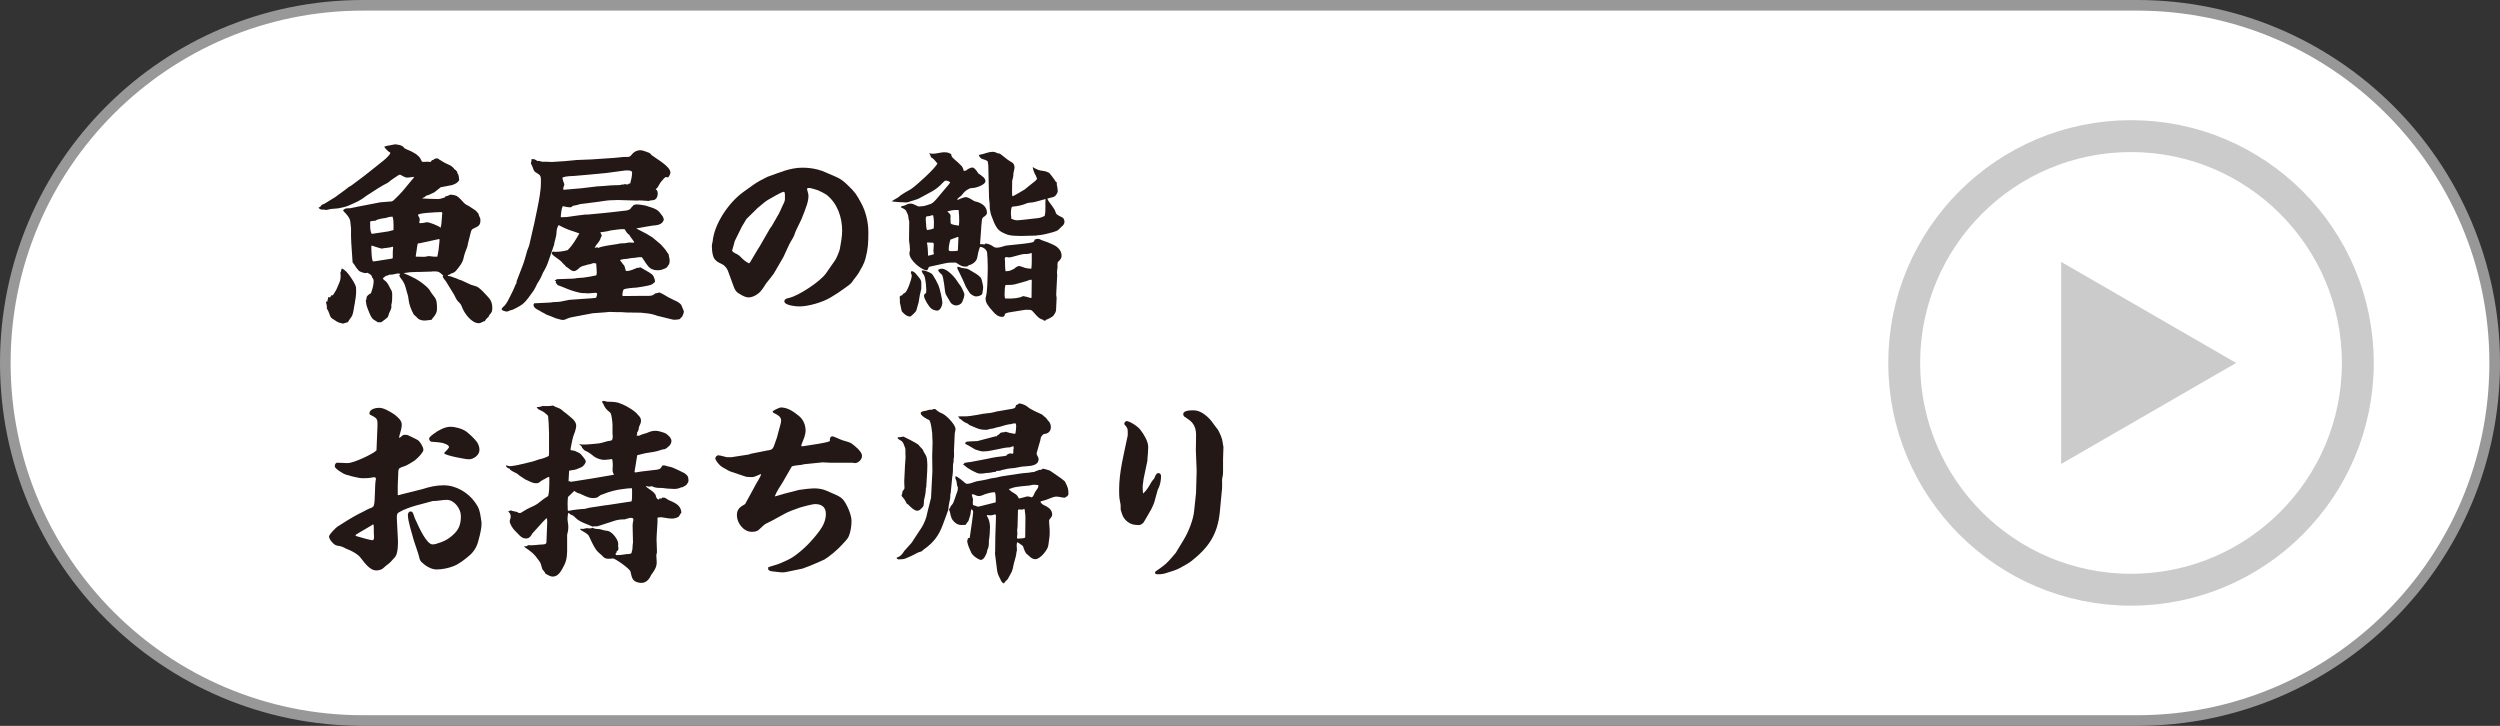
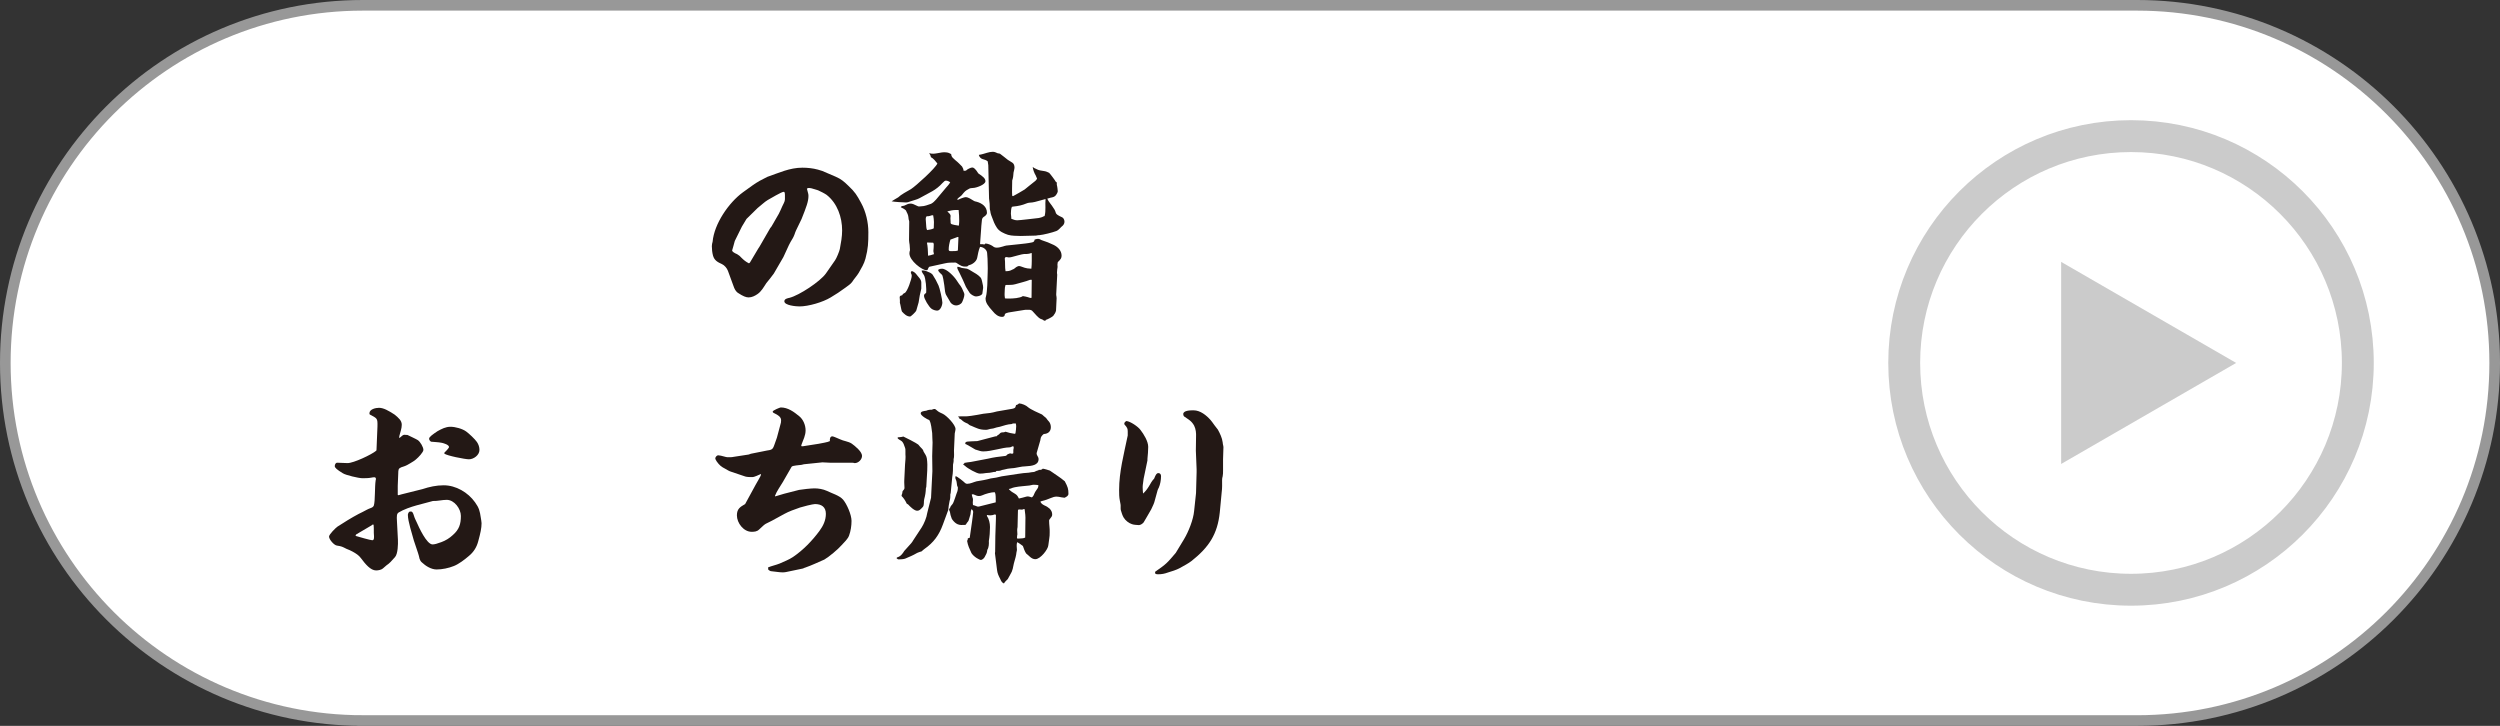
<svg xmlns="http://www.w3.org/2000/svg" id="b" width="235.232" height="68.297" viewBox="0 0 235.232 68.297">
  <rect x="0" y="0" width="235.232" height="68.297" fill="#333333" stroke="none" />
  <defs>
    <style>.d{fill:#cbcbcb;}.e{fill:#fff;stroke:#989898;}.e,.f{stroke-miterlimit:10;}.f{fill:none;stroke:#cbcbcb;stroke-width:3px;}.g{fill:#231815;}</style>
  </defs>
  <g id="c">
    <path class="e" d="m34.149,67.797C15.565,67.797.5,52.732.5,34.149S15.565.5,34.149.5h166.935c18.584,0,33.649,15.065,33.649,33.649s-15.065,33.649-33.649,33.649H34.149Z" />
    <circle class="f" cx="200.513" cy="34.149" r="21.341" />
    <polygon class="d" points="210.405 34.149 193.939 24.642 193.939 43.655 210.405 34.149" />
-     <path class="g" d="m30.258,19.288c.055-.036.144-.072.252-.108.36-.216.703-.432,1.026-.63l.936-.684.342-.27.253-.144,1.224-.918.864-.684.721-.576c.18-.126.846-.684.846-.882,0-.054-.09-.09-.126-.108-.071-.036-.432-.396-.432-.468,0-.054.468-.144.81-.198.071-.018.18-.036.197-.036.162,0,.324.054.469.072.071.036.126.054.197.09.091.036.181.162.253.234.09.018.144.054.233.108.036.018.09.036.144.054.234.09.468.234.684.36.127.108.253.216.36.342l.198.378c.126.018.271.018.397,0h.18c.09,0,.144.018.18.018.055,0,.091-.018.162-.144.019-.036.072-.036.126-.036.108-.126.234-.144.397-.162.288.198.774.486,1.099.612.233.09.432.288.558.468l.072.018c.036.072.072.126.144.162v.126c.181.198.144.432.181.684-.198.288-.36.324-.666.45l-1.062.198-.612.486c-.036.018-.09.036-.126.054-.126.072-.504.252-.63.252-.108.126-.234.18-.36.234v.036c.144.018,1.278.054,1.477.054.216,0,.45-.108.647-.162l.036-.09.234-.054c.09-.054.198-.108.306-.108.108,0,.433.072.522.126.162.072.559.504.685.648.072.09.162.144.27.198.271.126.505.324.774.486.126.072.216.234.324.342.019.144.09.27.144.397.035.072.035.162.035.234,0,.468-.216.558-.647.756-.234.09-.234.306-.307.54-.036.216-.252.936-.252,1.044,0,.072-.036.126-.054.198-.126.306-.252.648-.324.99-.072.432-.433.864-.702,1.188-.126.144-.271.234-.469.27-.09.09-.161.126-.287.144l-.036.036.054.054c.252,0,.486.162.738.216.162.09.324.144.504.198.271.126.522.234.774.36.18.09.397.126.594.198.36.108.973.828,1.243,1.134.197.234.288.558.288.864,0,.36-.036.45-.288.72-.019.036-.036.108-.055.144-.144.126-.27.234-.359.414l-.127.036c-.233.126-.342.162-.449.162-.648,0-1.315-.882-1.531-1.422-.126-.324-.162-.397-.414-.63-.144-.144-.27-.432-.359-.612l-.793-1.296c-.036-.054-.072-.09-.107-.126-.072-.108-.162-.198-.181-.342l.055-.054c-.415-.378-.45-.396-.919-.396-.054,0-.107,0-.162.018l-1.206.036h-.234c-.414,0-.828.036-1.224.108.846.36,1.368.594,2.088,1.206.181.162.397.378.486.594.45.648.576.54.576,1.566,0,.36-.18.63-.414.882-.036.036-.054.09-.09.144-.054,0-.108.018-.162.018-.072.018-.433.054-.504.054-.181,0-.469-.054-.612-.18-.054-.072-.36-.36-.397-.378-.252-.45-.45-.954-.504-1.476-.019-.18-.036-.324-.162-.685-.18-.666-.18-.774-.612-1.332-.054-.072-.09-.144-.09-.234l.09-.054c-.036-.072-.09-.09-.18-.09-.072,0-.162.018-.252.036-.162.054-.397.09-.576.072-.108.072-.234.09-.36.127l-.271.216c.055.126.126.18.234.252.234.18.342.486.486.738.144.216.162.342.162.594,0,.324,0,.648-.09.954.071.288-.091.486-.198.738-.055.144-.072.306-.162.414-.019.018-.486.397-.595.45h-.306c-.126-.09-.252-.162-.378-.234-.271-.144-.522-.9-.631-1.188-.09-.216-.09-.432-.126-.666l.055-.054c0-.306.09-.396.432-.594.126-.342.252-.756.252-1.134,0-.144-.054-.252-.144-.36-.036-.252-.234-.306-.45-.432-.054.018-.126.036-.181.036-.126,0-.521-.127-.611-.216-.379-.414-.307-.45-.595-.792l-.126-1.872c-.018-.45-.036-.864-.018-1.315-.036-.198-.055-.685-.108-.829-.09-.27-.36-.558-.558-.756-.036-.036-.072-.09-.091-.127.091-.09.181-.162.307-.18s.27-.018.396-.018c.433-.108.883-.18,1.423-.288l1.387-.27c.054,0,.864-.072.935-.072.144,0,.234-.036.343-.144.288-.27.594-.576.81-.828l.883-1.062c.018-.036.054-.072.09-.108.072-.054.108-.108.09-.18-.216.018-.432.072-.648.072-.126,0-.306-.09-.63-.27h-.054c-.036,0-.072.018-.108.036-.342.234-.702.45-1.008.72-.126.054-.36.198-.505.271-.594.342-.756.486-1.512.954-.559.45-.973.612-1.585.882-.216.126-.864.27-1.134.306-.271.018-.486.036-.631.054-.198.036-.27.054-.396.09-.09,0-.181-.018-.343-.036h-.162c-.071-.018-.197-.09-.233-.144v-.054c.126-.036.18-.09.27-.234Zm.54,9.093l.091-.432.162.036.162-.234.09.054c.378-.54.396-.666.647-1.26.108-.252.126-.594.072-.9l.054-.054v-.09l.091-.252c.342.18.558.45.774.756.18.252.504.738.558,1.044.054.9-.108,1.206-.108,1.458-.09.378-.107.774-.233,1.134-.072.18-.216.342-.324.504-.036.054-.054.108-.09.162l-.469.144c-.306-.072-.54-.126-.774-.324-.378-.216-.396-.234-.521-.63-.055-.162-.126-.306-.234-.486.036-.18-.018-.378-.072-.558l.036-.09.09.018Zm5.744-6.608l.486-.126v-.558c0-.234-.019-.468-.09-.703-.234,0-.433.054-.667.127-.252.036-.738.09-.935.252-.072,0-.505.036-.505.09v.324c0,.324.019.612.144.828l1.566-.234Zm.414,2.052c0-.198.019-.378.036-.558l-.036-.054c-.288.108-.738.108-1.062.18-.306-.09-.612-.18-.918-.288-.019.036-.036.054-.036.09,0,.216.018,1.404.18,1.404s1.351-.216,1.675-.252c.054,0,.108-.036.162-.054v-.468Zm2.917.342c.162,0,.324-.054.468-.072.271.036.54.072.81.054.108-.45.18-1.116.216-1.603l-.054-.054-1.818.396-.181.018c-.071.198-.144.954-.197,1.206l.018.036c.252,0,.486.018.738.018Zm-.307-3.169c.108,0,.271-.018.433-.054.054-.018.144-.036.162-.036.252,0,1.116.342,1.296.522.072-.234.091-.468.108-.774,0-.09.019-.378.036-.486.018-.018.018-.054.018-.072,0-.072-.018-.108-.071-.144-.595.018-2.215.09-2.215.271,0,.054.036.108.054.144.072.09.108.198.108.324,0,.09-.036.18-.055.288.072.018.091.018.126.018Z" />
-     <path class="g" d="m61.834,17.92c.036.108.055.198.055.306,0,.234-.108.522-.36.594-.162.036-.288.018-.505.09-.306-.018-.594-.054-.882-.054-.054,0-.108.018-.162.018l-1.837-.054c-.161,0-.342.018-.504.018h-.054c-.468,0-.918.108-1.387.162l-1.584.198c-.216.072-.433.126-.666.162-.072.018-.108.054-.162.108-.036.036-.091.036-.144.036-.234,0-.45-.054-.685-.108-.161.306-.144.648-.197.99l.036.054.521-.018,1.009-.144.738-.09h.233l1.333-.126c.648-.072,1.315-.126,1.962-.216.45-.036.685-.072.829-.342.071-.054.126-.108.18-.198.09-.036.18-.072.27-.072.289,0,.576.054.865.108.342.126.72.198,1.025.378.234.126.414.396.576.612.072.09.091.216.127.324-.127.504-.648.54-1.099.576l-1.495.252c.108.072.234.144.36.198.685.342.54.288,1.152.648.198.18.685.558.792.666.217.252.469.486.631.792.036.036.072.09.107.126.019.306.127.378.091.738-.019.18-.055.234-.181.396-.036.054-.107.162-.18.18-.342.144-.469.216-.847.198-.054-.018-.162,0-.198-.018-.107-.054-.233-.054-.342-.127-.396-.252-.576-.72-.864-1.08h-.306c-.181.036-.397.072-.595.072-.144.018-.288.036-.432.072-.216.036-.559.018-.721.144.108.108.198.252.288.378.162.126.144.216.252.594.019.036.108.036.144.036.108,0,.216-.018.522-.126.09-.054.162-.09.252-.09l.09-.072c.126,0,.252-.018.378-.054l.433.252c.18.108.684.36.773.558.072.108.181.432.162.558-.126.126-.252.234-.414.288-.216.072-1.116.234-1.351.252-.18,0-1.098.072-1.188.18-.091.108-.126.468-.108.594l.072.018,1.728-.018h.702c.252,0,.414-.072.594-.234.126,0,.234-.036.36-.09.126.072.288.108.414.198.324.198.648.378,1.009.54.216.09.54.252.666.468.036.072.233.559.233.576,0,.108-.035.216-.144.468l-.252.27c-.144.018-.307.054-.45.054-.072,0-.126,0-.198-.018l-1.477-.36c-.054-.018-.09-.036-.144-.054-.45-.162-.9-.18-1.387-.234l-1.315-.018c-.342-.036-.648-.036-1.008-.036-.181,0-.379-.018-.559-.018-.144,0-.288.018-.433.036l-1.224.09-1.891.36c-.162.018-.307.072-.45.126-.144.072-.307.144-.469.144-.161,0-.485-.126-.666-.162-.288-.126-.576-.234-.864-.342-.144-.09-.306-.18-.468-.252-.252-.198-.738-.288-.756-.684.054-.036.054-.072.054-.126l1.513-.072c.197-.036.378-.054.576-.054.27,0,.468-.036,1.044-.162.054,0,.108-.036.162-.036l2.484-.18.072-.036c.054-.144.09-.271.09-.342,0-.072-.071-.108-.18-.108-.019,0-.252.018-.63.054-.738-.054-.522.036-1.297-.18-.559-.144-1.062-.415-1.603-.594l-.198-.252.055-.072-.162-.162h.162l.018-.072,1.549-.054c.071,0,.144-.018.197-.018.253-.054.505-.054.757-.072.108,0,1.152-.18,1.242-.216.019-.054.054-.144.054-.216,0-.288-.035-.594-.054-.9-.072-.018-.144-.036-.234-.036-.09,0-.162.036-.252.072-.09.036-.162.054-.27.054-.144.054-.288.09-.433.126-.126.018-.252.108-.36.162-.071.108-.396.342-.521.342-.181,0-.343-.108-.631-.342-.107-.054-.197-.108-.233-.216-.144-.09-.252-.252-.36-.36-.126-.126-.271-.216-.397-.306l-.144-.108c-.252-.18-.342-.27-.342-.36,0-.054.035-.09.107-.162.072.018.126.036.198.036.414,0,.792-.054,1.188-.162.504-.504.738-.954,1.099-1.566-.198-.09-.415-.144-.612-.216-.469-.144-.919-.342-1.333-.576-.126.198-.18.378-.198.612,0,.234-.054.522-.126.756-.054.162-.09.324-.107.486l-.522,1.513c-.126.396-.306.756-.522,1.116-.18.432-.288.648-.54,1.026-.107.216-.197.432-.324.63-.288.397-.647.955-1.008,1.261-.198.162-.433.288-.63.396-.198.108-.379.198-.595.234-.107.054-.216.108-.324.108-.09,0-.468-.09-.468-.216s.234-.288.306-.378c.217-.252.36-.576.505-.864.18-.342.342-.684.485-1.044.036-.072.072-.144.108-.216v-.126l.576-1.495c.162-.414.271-.864.397-1.296.054-.216.198-.486.233-.666l.343-1.512.107-.45.307-1.477c.144-.684.324-1.656.324-2.341v-.27c0-.324-.019-.45-.271-.612-.126-.072-.342-.18-.397-.342-.107-.198-.054-.216-.233-.54-.036-.072-.036-.162-.036-.234l.054-.018-.018-.216c.216-.09.396.018.558.144.162-.018.288.018.45.072.036.018.09,0,.144,0h.288c.198,0,.396.036.576.018l1.116-.072,1.152-.108,1.351-.054,2.16-.144c.36-.018.702-.09,1.045-.09h.18c.162,0,.252-.018.36-.144.216-.288.504-.486.882-.486.252,0,.522.144.756.216.127.036.217.126.289.234.432.342,1.782,1.062,1.782,1.656,0,.144-.126.342-.216.45l-.234-.036c-.126.09-.216.18-.288.288-.198.18-.324.45-.468.685-.036.054-.127.126-.181.18.054.036.09.072.126.108Zm-8.841-.127c0,.036.036.054.072.072l.072-.018,1.513-.126,1.512-.18c.108-.018.234-.018.343-.018.071-.018.144-.018.233-.018.522-.054,1.062-.09,1.603-.09.091-.036.198-.054.252-.054h.091c.035,0,.054-.018.071-.036l.324.036c.055-.072.108-.108.216-.09.091-.324.181-.702.181-1.044,0-.234-.522-.198-.685-.18l-1.765.234-1.71.162-1.261.108c-.378.036-.774,0-1.134.162v.054c0,.018.018.09.035.126.019.162.108.288.144.45-.018.144-.108.306-.108.45Zm3.205,5.474c.036.036.072.054.108.054.397-.18,1.351-.288,1.801-.36.233-.072.45-.072.684-.072.144-.018.307-.072.45-.072.126,0,.252.018.397.018l.036-.054c-.108-.18-.234-.342-.36-.504-.036-.054-.054-.108-.09-.162-.198-.144-.324-.306-.433-.54-.072,0-.144-.018-.233-.018-.217,0-.793.09-1.099.126-.271.09-.559.108-.847.162h-.126l.144.342c-.09.108-.126.252-.181.396-.054.108-.126.198-.197.288-.126.144-.217.27-.307.45l.252-.054Z" />
    <path class="g" d="m69.895,18.1l.9-.648c.468-.342.899-.558,1.404-.81,1.098-.378,2.106-.864,3.295-.864.486,0,.99.054,1.458.18l.414.126,1.261.54c.54.234.792.468,1.206.864.612.576.792.864,1.188,1.603.45.81.685,1.837.685,2.755,0,.99-.019,1.531-.271,2.485-.126.486-.396.918-.63,1.333-.181.306-.433.558-.612.846-.162.234-.414.378-.648.558-.72.522-.666.468-1.386.918-.738.45-2.089.846-2.936.846-.306,0-1.422-.09-1.422-.486,0-.234.324-.288.485-.324.919-.234,2.881-1.53,3.422-2.287l.864-1.242c.126-.162.414-.864.449-1.062.108-.576.217-1.17.217-1.747,0-1.242-.45-2.557-1.459-3.349-.144-.108-.63-.36-.81-.432-.595-.198-.721-.216-.9-.216-.055,0-.108.036-.144.072.019.108.055.216.09.342.036.108.055.216.055.324,0,.54-.198,1.044-.648,2.179l-.522,1.08c-.054.126-.107.252-.144.378-.09.252-.216.45-.36.684-.054.09-.108.198-.162.306l-.522,1.134-.899,1.548c-.234.306-.45.612-.703.9-.252.378-.468.792-.846,1.044-.234.162-.522.306-.828.306-.252,0-.54-.127-.954-.397-.253-.144-.379-.414-.469-.684l-.521-1.422c-.091-.252-.324-.522-.559-.63-.397-.18-.72-.342-.847-.81-.071-.27-.107-.594-.107-.882,0-.09.036-.342.072-.414.144-1.674,1.512-3.673,2.845-4.646Zm.666,6.608l.792-1.332.108-.162,1.008-1.747.126-.162.685-1.188c.126-.234.216-.468.324-.702.09-.216.252-.432.252-.666v-.414c0-.054,0-.288-.108-.288-.216,0-1.242.63-1.512.774-.307.18-.648.522-.955.756l-1.044,1.026-.433.72-.666,1.35c-.018.108-.252.882-.252.9,0,.09.198.234.469.342.162.09.288.198.414.342.216.216.414.378.702.522l.09-.072Z" />
    <path class="g" d="m84.492,18.586c.342-.324.81-.54,1.225-.792.45-.288,2.322-1.98,2.484-2.413-.18-.216-.36-.468-.612-.594-.018-.144-.09-.27-.162-.378.522.18,1.062-.144,1.603-.072.198.018.307.072.469.162.018.306.216.396.414.594.233.18.414.378.612.576.035.072.071.144.107.216.019.054.019.108.019.162.09.036.162.036.252,0,.072-.108.45-.288.576-.288.144,0,.306.127.576.559.432.288.666.468.666.738,0,.324-.883.63-1.17.63-.36.018-.307.054-.612.216-.181.108-.343.342-.486.504-.126.108-.271.198-.378.324v.054h.107c.108-.072.559-.234.666-.234.288,0,.541.216.774.342.072.054.198.072.271.09.521.144.972.468.972,1.044,0,.18-.18.306-.323.396-.144.108-.144.234-.162.396-.036.288-.055.576-.072.864l-.09,1.243.018.054h.252c.036.018.09.018.126.018.055,0,.091-.054.108-.09.306.036.559.144.81.342.071.036.162.054.252.054.198,0,.396-.054.576-.108.107-.036.216-.072.324-.09l1.206-.127c.36-.036.864-.09,1.188-.162.18-.036.252-.09.27-.271.108-.036.217-.072.324-.072.09,0,.144.018.343.126.396.126.773.27,1.134.45.397.198.738.54.738,1.008,0,.216-.072.342-.36.612-.036.144-.036.288-.018.45-.019.162-.054.342-.054.504,0,.072,0,.144.018.198v.09l-.09,1.747v.108c.018.108.036.198.036.306,0,.072-.019.504-.055,1.152-.036.18-.144.342-.252.486-.071.108-.576.36-.72.396l-.019.072h-.054c-.09,0-.126-.036-.198-.09-.054-.036-.126-.054-.18-.072-.271-.108-.54-.486-.757-.703-.09-.108-.162-.144-.306-.162h-.271c-.107,0-.162,0-.252.018l-1.458.234c-.144.036-.234.054-.342.144,0,.162-.091.27-.253.27-.378,0-.666-.252-.882-.522-.468-.522-.685-.81-.685-1.206,0-.036,0-.072.019-.108.107-.378.107-.756.144-1.152l.036-1.225c.019-.234,0-.468,0-.702,0-.378-.018-.738-.054-1.116-.036-.306-.36-.54-.666-.558-.144.324-.198.702-.271,1.044-.072.342-.468.63-.792.685l-.126.108c-.072.018-.144.018-.234.018-.234,0-.396-.072-.792-.342-.036-.036-.09-.036-.144-.036-.306,0-.647,0-.935.072l-1.477.324c-.055.018-.144.234-.162.288-.019.018-.072.036-.108.036-.414,0-1.603-.9-1.603-1.585,0-.09.019-.198.055-.306-.019-.144-.036-.378-.036-.504,0-.036-.019-.144-.036-.234-.019-.127-.019-.144-.019-.216l.019-1.728c0-.072-.036-.144-.055-.216-.035-.324-.035-.397-.197-.702-.019-.036-.036-.09-.055-.127-.144-.144-.306-.216-.485-.306.035-.126.197-.126.306-.144.054-.018.108-.054.162-.072.126-.072.27-.126.432-.126.198,0,.271.036.721.252.072.036.234,0,.306,0,.324,0,.631-.144.919-.234.18-.09.342-.252.468-.396l.936-1.117c.144-.162.306-.324.396-.522-.126-.072-.252-.144-.396-.144-.108,0-.144.036-.342.234-.271.306-.595.558-.936.756l-1.225.666c-.234.127-.576.198-.828.288-.126.054-.288.108-.433.108-.216,0-1.152-.054-1.35-.108.18-.126.396-.234.594-.36Zm.63,8.984c.252-.108.667-1.332.667-1.62,0-.072-.019-.144-.091-.288l.072-.162c.18.036.342.162.45.306.162.234.468.468.468.774v.576c-.107.432-.197.864-.252,1.296-.071.252-.144.504-.216.756-.054.162-.522.576-.576.576-.324,0-.559-.234-.774-.468-.054-.054-.144-.684-.198-.828.019-.27-.018-.36-.018-.522,0-.126.108-.162.234-.18.054-.108.107-.162.233-.216Zm2.269-1.962c.036.018.091.036.127.054.09.054.18.108.233.18.324.522.288.468.559,1.026.107.216.36,1.351.36,1.603s-.181.756-.486.756c-.162,0-.397-.072-.54-.18-.234-.162-.702-.936-.702-1.206,0-.144.09-.216.197-.271.055-.324-.036-1.404-.197-1.674-.072-.108-.198-.27-.217-.396v-.054c.271-.018.414.054.666.162Zm.469-4.123c0-.198.018-.396.018-.594s-.036-.414-.072-.63c-.035,0-.09-.018-.144,0-.234.09-.342.09-.468.09-.072.072-.091.162-.091.252,0,.036.036.558.055.756,0,.108.036.198.071.288.217-.036.433-.054.631-.162Zm.018,2.431l-.054-.288c.018-.198.036-.414.036-.63,0-.072-.019-.108-.055-.162l-.576-.018v.09c.055.162.091.828.091,1.008v.144c.162-.018.288-.054.558-.144Zm.757,1.368c.45,0,1.134.72,1.368,1.081.414.666.36.36.702,1.188.018.054.036.108.036.162,0,.198-.126.54-.216.72-.091.18-.343.306-.559.306-.198,0-.397-.108-.522-.27-.288-.486-.396-.666-.432-.738-.072-.144-.108-.36-.162-.9-.036-.306-.144-.918-.216-.973-.108-.09-.324-.306-.36-.414l.036-.09c.107-.054.216-.072.324-.072Zm.81-4.969c0,.09-.018.162-.018.234,0,.108.018.216.018.306v.072c0,.162.055.198.774.306.019-.144.036-.288.036-.432,0-.342-.018-.703-.054-1.044h-.234c-.288,0-.54.054-.81.126v.036c.217.18.288.288.288.396Zm.738,1.998l-.072-.018-.684.252c-.09.288-.162.63-.162.936,0,.108.072.144.162.144h.234c.162,0,.323,0,.468-.054l.054-1.26Zm.324,2.899c.288.036.397.054.486.072.126.036.234.108.559.306.252.144.396.234.504.324.324.252.306.378.396.774.036.126.055.27.055.396-.036.198-.072.486-.072.522,0,.054-.054.108-.108.144-.09.09-.378.144-.504.144-.162,0-.486-.198-.576-.324-.126-.18-.234-.378-.36-.576-.18-.432-.378-.864-.594-1.296-.036-.09-.216-.397-.216-.468v-.126c.144,0,.288.054.432.108Zm8.606-5.654c.397.522-.036.504.847.9.126.072.198.252.198.396s-.055.27-.162.378c-.198.144-.343.397-.595.504-.378.144-1.225.36-1.639.396-.054,0-.126,0-.18.018-.036,0-.072.018-.108.018l-1.44.036c-.396-.018-.81,0-1.188-.108-.379-.126-.829-.324-1.045-.666-.216-.324-.342-.648-.468-1.008-.036-.108-.108-.252-.126-.378-.019-.126-.036-.252-.072-.36,0-.342-.018-.684-.072-1.008l-.036-1.512-.036-1.621-.054-.36c-.144-.126-.306-.162-.486-.216-.144-.036-.306-.198-.342-.36v-.036c.271-.036.522-.126.774-.198.18-.054.36-.09.54-.09.162,0,.306.072.468.144.072,0,.126.018.198.036.252.198.504.378.738.576.144.09.288.18.433.27.162.108.197.306.197.486-.018.144-.054.288-.09.432-.018.27-.036.504-.126.756,0,.432-.036,1.062,0,1.44l.072.036c.18-.09.936-.522,1.099-.63.197-.144.576-.486,1.008-.81.072-.054.126-.144.162-.216-.036-.09-.09-.18-.126-.288-.144-.234-.252-.54-.288-.81.09.09.18.126.306.18.288.162.469.162.793.216.144.018.306.09.45.162.126.126.558.702.63.846l.054.018.036.072v.18c.054.18.09.558.09.612,0,.09-.09.27-.162.36-.126.18-.323.216-.521.252l-.307.09c.144.324.397.558.576.864Zm-4.177,8.535c.359,0,1.026-.036,1.315-.234.071.018.126.036.197.036.162.036.307.072.45.126.055.018.108.018.162,0l.019-1.692h-.162c-.45.18-.918.27-1.387.414-.288.09-.612.054-.918.072-.054.162-.072.306-.072.468,0,.216-.036.433,0,.648l.019.144c.126.018.252.018.378.018Zm.306-2.719c.09-.036.181-.072.234-.126.162-.162.36-.216.378-.216.108,0,.216.036.559.162.162.054.306.072.63.09.054-.486.036-.972.036-1.458l-.036-.018c-.144.054-.288.09-.433.09h-.233c-.181,0-.954.234-1.188.288-.09.018-.162.036-.252.036-.036,0-.072,0-.126-.018-.036,0-.091-.018-.144-.018-.072,0-.107.072-.126.126.054.414,0,.81.072,1.206.234,0,.414-.018.63-.144Zm2.143-6.374c-.18.036-.342.072-.521.072-.091,0-.198.036-.288.072-.379.162-.793.252-1.207.288-.054,0-.107.018-.162.036-.071.144-.09.468-.09.63,0,.054.019.127.019.198.018.09.018.198.018.288.18.072.36.144.559.144.252,0,1.692-.18,2.034-.216.126-.036.271-.054.397-.127.035-.018.09-.054.144-.054.144-.522.036-1.081.09-1.603l-.99.27Z" />
    <path class="g" d="m35.426,42.334l.09-2.197c.018-.792-.018-.756-.685-1.116-.054-.018-.071-.072-.071-.127,0-.396.594-.522.9-.522.432,0,.899.27,1.458.63.414.342.685.576.685.972,0,.342-.144.702-.217,1.008-.018.072-.018.126-.035.198l.054.018c.233-.216.342-.288.432-.288.108,0,.198.018.307.018.216.108.846.397.972.486.217.144.522.648.522.918,0,.216-.486.72-.666.864-.162.162-.378.27-.576.396-.181.108-.36.216-.576.288-.433.126-.522.198-.54.45l-.055,1.386v.846l.055.036.324-.09,1.944-.486c.648-.216,1.315-.36,1.998-.36,1.152,0,2.287.666,2.953,1.602.378.522.45.829.54,1.44.019.18.072.36.072.522,0,.468-.108.954-.306,1.674-.144.576-.433,1.044-.9,1.422-.378.324-.936.756-1.404.936-.486.198-1.099.324-1.621.324-.504,0-1.026-.324-1.386-.666-.108-.09-.181-.216-.217-.342-.036-.198-.09-.36-.144-.54l-.397-1.188c-.162-.612-.558-1.801-.558-2.395,0-.108.054-.198.107-.288.055-.018.108-.036.181-.036.126,0,.197.108.288.415.054.198.162.396.252.594.198.45.935,2.089,1.494,2.089.18,0,.45-.072.828-.216.397-.144.774-.378,1.08-.666.595-.522.757-1.026.757-1.8,0-.666-.612-1.513-1.333-1.513-.432,0-.864.126-1.296.108l-1.549.414c-.521.144-1.206.378-1.674.666-.181.108-.198.306-.162.846l.09,1.728c.018.396,0,1.315-.271,1.621-.792.9-.468.45-1.152,1.08-.144.126-.432.18-.63.18-.522,0-1.009-.594-1.44-1.17-.18-.252-.468-.432-.756-.594-.181-.108-.379-.18-.595-.27-.396-.198-.432-.234-.9-.306-.27-.036-.738-.576-.738-.846,0-.198.612-.81.793-.936.576-.378,1.368-.864,1.98-1.188.252-.126.521-.252.774-.396.107-.054.216-.108.323-.144.144-.054.288-.108.343-.252.144-.45.072-1.782.18-2.413.019-.018.019-.054.019-.09,0-.108-.055-.162-.162-.162-.091,0-.181.018-.271.036-.27.054-.576.054-.846.054-.343,0-1.567-.288-1.837-.468-.54-.324-.757-.522-.757-.666s.072-.324.234-.324c.324,0,.648.036.973.036.558,0,2.25-.792,2.7-1.17l.019-.072Zm-1.927,8.102c.234.072,1.368.397,1.53.397.181,0,.162-.252.162-.378,0-.108-.018-.216-.018-.324v-.18c0-.18,0-.378-.019-.558l-.054-.054-.252.162-1.315.774c-.054.036-.072.072-.072.144l.036.018Zm8.318-7.85c.307-.288.433-.468.433-.522,0-.216-.505-.36-.666-.396-.343-.072-.703-.072-1.026-.108-.108-.072-.181-.162-.181-.288,0-.162.36-.414.792-.702.397-.216.757-.414,1.225-.414.433,0,1.116.18,1.477.45.252.18.828.72,1.009.99.144.216.233.468.233.738,0,.486-.54.882-.99.882-.36,0-2.106-.342-2.322-.54l.018-.09Z" />
-     <path class="g" d="m47.664,43.792h.036c.09.036.162.072.252.072.252,0,.522-.072.774-.108l1.44-.342c.18-.054.342-.126.521-.18.343-.072.667-.18.955-.342l.018-.27v-1.513c.018-.432-.036-.882-.036-1.315-.018-.216-.036-.432-.054-.648-.036-.09-.162-.162-.216-.216-.181-.198-.45-.288-.685-.414-.072-.054-.126-.126-.18-.198l.396-.054.108-.054c.144.018.918,0,1.044-.054.162.108.324.162.504.234.217.072.343.198.505.342.27.18.504.414.756.612.198.162.414.414.414.702,0,.18-.054.378-.108.559-.27.666-.27.9-.414,1.585-.018.054,0,.108,0,.162.144.036.343.036.469.108.144.072.342.144.468.252.108.144.486.522.486.702,0,.162-.162.36-.288.468-.108.09-.271.144-.414.198-.252.127-.45.144-.721.18-.035,0-.09.018-.144.036l-.054.99.107-.018.036.054h.162l1.944-.306,1.999-.342.018-.036c-.252-.432-.018-.504-.144-1.387-.019-.036-.036-.054-.055-.054-.233.018-.485.072-.72.072-.288,0-.648-.126-.882-.27-.271-.198-.522-.432-.829-.558-.054-.018-.09-.054-.144-.072l-.216-.234c-.019-.09-.036-.144-.108-.198-.054-.036-.09-.072-.144-.108l.018-.036c.126.018.252.036.36.036.432,0,.846-.054,1.278-.09.288-.018.594-.108.882-.198.378-.126.595.054.595-.468,0-.072,0-.162-.019-.234v-.828c0-.234-.072-1.044-.216-1.188-.36-.288-.486-.414-.666-.846-.019-.036-.072-.09-.09-.126,0-.072.018-.126.107-.126.126,0,.252.054.378.072.631.018.883,0,1.477.27.343.144,1.207.648,1.387.955.18.162.306.324.306.558,0,.18-.071.324-.144.486-.018.054-.036.09-.054.144-.019.198-.055.342-.181.504.036.108,0,.18-.036.27l.234.018c.216-.126.468-.18.702-.252.342-.144.504-.216.883-.216.197,0,.756.162.918.252.216.144.54.414.54.702,0,.36-.306.576-.576.756-.09.036-.198.036-.288.054-.666.234-.882.234-1.566.342-.252.054-.504.127-.756.18l-.036.036-.252,1.548.071.054.559-.09,1.513-.18c.288-.054.342-.126.468-.378.162-.036.288-.018.45.054.198.054.397.072.558.144.108.036,1.045.486,1.099.522.307.234.36.342.36.72,0,.09-.036.162-.198.378l-.324.198c-.144.018-.27.072-.414.127-.09.036-.288.054-.378.054-.072,0-.288-.018-.378-.018-.234,0-.486-.036-.738-.072-.288-.018-.612.018-.883-.108-.054-.036-.107-.054-.161-.054-.091,0-.181.036-.271.036-.054,0-.108-.036-.162-.054l-.108.036c.072.072.162.126.234.18.234.162.522.342.666.576.036.054.055.144.055.198.035.072.071.162.126.216l.162.072.018-.09.072-.036c.107.054.162.036.216-.072.072,0,.162,0,.234.018.107.036.216.126.324.198.288.126.558.234.81.414.271.198.397.432.433.774-.09.108-.144.216-.217.342-.071.144-.504.234-.647.234-.198,0-.397-.018-1.009-.126h-.072c-.107,0-.216.018-.306.036.036.342-.09,1.549-.09,2.053,0,.342.036.666.036,1.008.018.162,0,.288-.055.45v.054c0,.198.036.414.036.63,0,.468-.233.81-.504,1.17-.162.36-.45.774-.918.774-.216,0-.505-.054-.685-.198-.252-.198-.288-.576-.36-.864-.071-.288-1.458-1.242-1.656-1.242-.108.018-.252.036-.378.036-.36,0-.433-.072-.666-.324-.198-.18-.397-.324-.559-.558-.27-.397-.45-.846-.666-1.279-.09-.18-.522-.414-.685-.504-.071-.036-.126-.09-.126-.162l.288.018c.108-.018.234-.072.343-.072h.035c.217.036.36.036.505-.036.198.126.432.108.666.126.252.072.486.144.738.162.414.054,1.008.81,1.008,1.224v.054c0,.036-.018.09-.018.126s.018.054.018.09c0,.054.019.126.019.198,0,.108-.09.198-.181.252.019.09,0,.126-.071.162-.036.09-.019.18.09.18.288,0,.576-.036.864-.09.108-.018.486,0,.522-.108l.09-.36c.018-.36.036-.54.054-.648l-.036-1.548c0-.18.019-.36.072-.54v-.072c0-.108-.126-.144-.216-.144-.144,0-.324.054-.595.144h-.144c-.234,0-.469.036-.685.09l-1.675.54c-.161.072-.342-.018-.521.054-.522-.252-1.152-.396-1.585-.81-.09-.09-.18-.18-.288-.252-.144-.036-.233-.09-.342-.198l-.09-.018c-.019.18-.055.36-.055.54,0,.216.055.414.072.63v.216c0,.144-.018.288-.054.432-.019.09-.054.18-.054.252v1.548c-.019.702-.126,1.062-.469,1.657-.198.342-.45.702-.882.702-.126,0-.252-.036-.522-.18-.036-.036-.09-.054-.144-.072-.253-.468-.288-.216-.433-.846-.036-.162-.144-.342-.252-.468-.397-.576-.666-.774-1.225-1.152-.036-.018-.072-.054-.107-.09v-.054c.144.036.233.018.359-.09.45.036.919-.054,1.387-.072.162,0,.342-.036.342-.234l.072-1.872-.018-.342h-.072l-.288.288-1.026,1.134c-.126.252-.288.468-.595.468-.468,0-.72-.45-1.025-.72-.198-.18-.505-.648-.505-.918,0-.126.144-.27.072-.594-.018-.126-.144-.234-.216-.324l.252-.09c.072.036.144.054.234.072.197.036.359.054.521.18l.181-.018c.252-.144.504-.324.774-.45.342-.162.72-.306.99-.559.252-.216.521-.396.81-.576.09-.378.108-.756.108-1.134v-.63l-.054-.036c-.162.054-.271.126-.415.216-.197.072-.359.216-.54.342-.054.036-.18.036-.252.036-.378,0-.63-.216-.972-.342-.307-.216-.522-.306-.793-.558-.233-.126-.468-.216-.666-.378l-.018-.072c-.126-.036-.217-.09-.324-.18l-.036-.108.036-.036Zm5.869,4.268c.45-.09,1.045-.162,1.495-.18l.432-.108,1.53-.234h.072l2.359-.36c.054-.216.054-.342.054-.864,0-.126,0-.252-.019-.378-.27,0-.521.036-.792.072-.666.072-1.278.234-1.908.486-.072.036-.144.054-.216.072l-.36.252-.324.054c-.054,0-.108-.018-.162-.018-.288.018-.864-.288-1.152-.414-.072-.018-.144-.036-.216-.072-.108-.036-.198-.108-.288-.18l-.595.576c-.018.198-.036.414-.036.63,0,.216.019.432.019.648l.107.018Z" />
    <path class="g" d="m75.531,41.992l1.494-.234c.252-.054.864-.144,1.062-.252-.019-.162,0-.45.233-.45.108,0,.559.216.702.27.36.18.793.198,1.117.414.306.216.972.756.972,1.152,0,.342-.342.684-.684.684-.019,0-.055,0-.072-.018-.054,0-.09-.018-.144-.018h-2.088l-.738-.036-1.747.18c-.072.018-.144.036-.216.054-.18.036-.847.054-.936.18l-.828,1.44c-.252.432-.558.828-.738,1.296l.019.054.846-.252,1.404-.36c.288-.054,1.135-.144,1.44-.144.397,0,.81.072,1.171.234.468.234,1.188.432,1.53.828.36.432.792,1.422.792,1.998,0,.45-.072.955-.233,1.387-.108.306-.486.666-.703.9-.323.378-1.206,1.117-1.62,1.351-.63.27-1.134.522-1.801.756-.054.018-.126.036-.18.072-.019,0-.036.018-.054.018l-1.549.324c-.09.018-.198.036-.324.036-.36,0-.792-.09-1.08-.108-.108,0-.216-.09-.288-.144l-.019-.216c.343-.144.721-.216,1.081-.36.432-.198.882-.36,1.278-.63.954-.648,1.801-1.531,2.467-2.431.359-.486.612-1.008.612-1.621,0-.648-.415-.918-1.026-.918-.198,0-1.207.252-1.404.324-.505.18-1.045.36-1.495.612l-1.152.63c-.342.162-.45.216-.576.288-.126.072-.252.18-.63.54-.198.198-.45.216-.702.216-.757,0-1.387-.828-1.387-1.548,0-.612.307-.792.774-1.062l.99-1.818c.072-.144.504-.846.504-.936,0-.018-.018-.054-.018-.072-.234.09-.576.288-.81.288-.198,0-.468,0-.648-.054l-1.332-.45c-.198-.054-.378-.18-.54-.27-.397-.198-.559-.342-.81-.684-.036-.09-.144-.198-.144-.306s.144-.288.27-.288c.108,0,.36.054.738.162.072.018.126.018.198.018h.252c.108,0,.198-.018.288-.036l1.404-.216.198-.072,1.53-.306c.648-.09.522-.144.919-1.206l.323-1.206c.055-.144.072-.288.072-.432,0-.306-.27-.486-.648-.666-.054-.018-.144-.072-.144-.144,0-.127.702-.397.756-.397.685,0,1.243.415,1.747.829.378.306.594.846.594,1.332,0,.468-.216.882-.378,1.315-.018.054-.018.108-.036.162l.144.018Z" />
    <path class="g" d="m84.402,52.453c.18-.054.324-.144.45-.288.09-.09.162-.216.233-.324.217-.252.433-.486.648-.72.072-.09.144-.18.198-.288l.792-1.206c.217-.342.469-.936.522-1.351l.36-1.44.126-2.502-.019-1.422c0-.432.036-.847.036-1.278,0-.18-.036-.54-.036-.882-.071-.397-.071-.864-.27-1.225-.181-.054-.81-.414-.81-.63,0-.18.252-.216.522-.252.162-.072.36-.108.521-.09.072-.036.162-.072.234-.072.09,0,.126.018.324.198.126.108.324.18.468.252.36.162,1.207,1.026,1.207,1.44,0,.036-.019.09-.019.144-.018.09-.036.18-.054.27l-.072,1.603c0,.27.036.576-.036.828.019.18-.018.324-.054.504,0,.378,0,.774-.072,1.152l-.144,1.495c0,.036-.019.09-.036.126,0,.234,0,.432-.072.648-.054.288-.107.558-.126.846l-.504,1.369c-.36.99-.864,1.692-1.747,2.305-.09.072-.162.126-.252.216-.144.036-.288.09-.414.144-.504.288-.648.324-1.134.54-.126.054-.45.072-.595.072-.09,0-.144-.036-.216-.108l.036-.072Zm.162-11.307c.054,0,.216-.018.288-.036.054-.018.107-.036.144-.036s1.297.648,1.404.756c.144.18.234.27.324.36.126.126.162.216.181.306.126.216.27.396.306.648.054.378.054.756.036,1.116l-.09,1.548c0,.036-.019.072-.036.108-.019.432-.054.648-.162,1.062-.054.216.018.54-.126.72-.252.271-.342.36-.54.36-.271,0-.685-.414-.847-.594l-.126-.072c-.126-.271-.27-.504-.486-.721v-.072c.055-.108.072-.234.09-.378.127-.144.181-.216.181-.306,0-.234-.036-.486-.019-.738l.072-1.477c.019-.306.072-.648.036-.954v-.306c0-.162,0-.234-.036-.306-.09-.234-.144-.522-.378-.666-.054-.036-.342-.18-.324-.271l.036-.054h.072Zm4.825,6.662c.036-.162.126-.252.234-.378.126-.144.359-.972.468-1.224.036-.108.036-.252.036-.36-.162-.288-.019-.36-.216-.792-.036-.072-.019-.162,0-.252.162.018.756.504.9.648.054.054.126.072.197.072.307,0,.595-.162.883-.234.45-.072.882-.144,1.332-.27.342-.036.685-.108,1.026-.198l1.549-.234c.342-.054.647-.09.99-.108.18-.036.342-.054.522-.072.144-.072.27-.126.414-.162l.018-.036c.162.018.271,0,.378-.108.09,0,.595.144.666.18.469.342.973.63,1.405,1.008.287.54.342.72.342,1.17,0,.18-.144.27-.36.378-.198-.018-.378-.054-.558-.09-.072,0-.144-.018-.198-.018-.181,0-.36.054-.522.126-.288.126-.559.216-.847.288-.054,0-.107.036-.161.072.126.234.306.306.54.414.126.054.252.18.359.252.144.18.217.306.217.54,0,.144-.055.216-.271.486-.018.036-.018.072-.018.108,0,.36.071.72.054,1.081.018.396-.09.81-.126,1.206-.019.378-.738,1.315-1.225,1.315-.378,0-.594-.342-.864-.54-.108-.144-.252-.522-.306-.702-.181-.126-.343-.27-.54-.36-.072.234-.036.486-.019.738-.126.54.036.144-.288,1.26-.18.918-.162.685-.576,1.477-.144.144-.27.252-.36.414-.216-.09-.27-.252-.359-.45-.144-.27-.252-.504-.288-.81l-.198-1.585.018-.144.019-1.495.054-1.62v-.36l-.108-.036c-.144.054-.27.09-.432.09-.09,0-.198-.018-.307-.036v.09c.198.288.288.684.288,1.044,0,.432-.035.882-.107,1.315.018.234,0,.63-.144.828-.036.342-.107.397-.252.685-.054.108-.234.27-.36.27-.09,0-.63-.252-.882-.648-.198-.45-.324-.666-.414-1.17l.054-.036.019-.18.18-.054.216-1.512c.019-.162.108-.774.108-.9s-.054-.198-.144-.288c-.09.144-.09.324-.107.486-.055.198-.126.396-.181.594-.018.018-.035.054-.054.09-.072.072-.126.162-.18.252-.036.072-.108.072-.181.072h-.144c-.198.018-.433-.018-.612-.144-.144-.09-.342-.306-.414-.45-.234-.612-.072-.468-.252-.828l.018-.108.072-.054Zm.792-8.625c.522-.036.595.036,1.188-.054.397-.054.774-.126,1.152-.198.54-.054.757-.072,1.278-.216l1.459-.252c.09-.018.216-.054.27-.127.036-.054.055-.162.072-.216.126-.036.198-.072.288-.162.271.018.666.18.847.36.216.198,1.025.559,1.313.685.126.108.253.234.379.324.09.144.197.252.288.36.107.126.162.342.162.504,0,.414-.271.63-.667.648-.162.126-.288.27-.306.486,0,.036-.018.072-.018.108l-.343,1.188c-.036.126.09.288.144.414.018.036.036.108.036.162,0,.576-.631.648-1.243.684-.197,0-.396.036-.576.072-.233.036-.485.108-.72.108-.252.018-.469.054-.721.126-.054.018-.126.018-.18.036-.18.09-.342.09-.522.09l-.09.09c-.234-.018-.324.09-.9.108-.198.036-.378.054-.576.054-.288,0-1.17-.504-1.386-.72l-.181-.144.019-.054h.071l.019-.09c.198-.036.396-.072.612-.09l1.603-.306c.521-.126,1.062-.198,1.584-.252.126,0,.198-.072.271-.162l.233-.09c.072.018.126.036.181.036.071,0,.126-.018.126-.09v-.27c.018-.072.036-.144.036-.234,0-.054-.019-.108-.072-.108s-.108.036-.144.054c-.071.036-.126.054-.216.054-.594,0-1.656.378-2.431.378-.198,0-.378-.054-.756-.18-.055-.036-.757-.45-.81-.468-.036-.018-.09-.036-.126-.054-.036-.288.216-.216,1.135-.27l1.71-.45h.09c.072-.09.144-.127.234-.18.18-.198.18-.18.45-.198.054,0,.108-.036.162-.054.27.09.576.162.864.198l.072-.036c.036-.234.071-.45.071-.684,0-.072-.018-.162-.035-.252h-.253c-.054,0-.09.036-.144.054-.378.018-.738.144-1.099.252-.216.036-.414.09-.63.162-.198.018-.342.054-.522.108-.072.018-.126.018-.198.018-.576,0-.846-.162-1.35-.378-.144-.036-.217-.108-.324-.198-.324-.144-.379-.162-.631-.397-.035-.036-.107-.054-.144-.054l-.036-.126-.09-.054.018-.054Zm1.692,8.445c.072.036.162.054.234.036l1.585-.397v-.288c0-.324-.019-.666-.127-.666-.306,0-.863.162-1.134.288-.108.054-.216.072-.324.072-.126,0-.252-.036-.522-.162h-.107l-.036.018v.036c.018.072.036.144.054.216.036.072.055.144.055.234,0,.09-.019.198-.019.288,0,.072.019.144.019.216.107.018.216.072.323.108Zm3.655-1.152c.181.108.252.252.342.432.072-.018.631-.144.703-.18.035,0,.071-.018.107-.018.09,0,.126,0,.414.09.144-.108.181-.234.252-.397.055-.144.181-.288.271-.432.072-.108.09-.198.09-.324-.144-.018-.288-.036-.432-.036-.144,0-.271.054-.414.072-.45.054-.919.072-1.369.162-.126.018-.27.072-.396.126-.036.018-.108.018-.162.036v.036c.18.18.359.306.594.432Zm.397,4.195c.18-.018.378,0,.54-.09l.018-1.585c.019-.414-.018-.684-.071-1.08-.072-.036-.108-.018-.162.018-.09.036-.252,0-.343,0-.09,0-.126.036-.126.126,0,.504-.036,1.026-.036,1.53-.018.108-.035.198-.035.288,0,.126.018.252.018.378,0,.036,0,.072-.018.108,0,.072-.019.162-.019.234,0,.018,0,.036.019.036l.035.054c.055-.018.126-.018.181-.018Z" />
    <path class="g" d="m107.317,40.462c.307.396.721,1.062.721,1.585,0,.378-.036.756-.072,1.134v.144l-.36,1.728c-.018.27-.09.522-.09.774,0,.198.018.415.036.612.234-.198.414-.45.576-.72.144-.252.271-.486.468-.684.162-.414.252-.522.397-.522.18,0,.252.144.252.288,0,.36-.072.774-.216,1.098-.036.072-.09.144-.108.234l-.306,1.116c-.072.234-.198.45-.288.666-.108.18-.666,1.17-.721,1.242-.107.126-.27.234-.432.252-.217-.018-.469-.018-.666-.09-.288-.09-.612-.342-.774-.612-.126-.198-.198-.468-.271-.702-.018-.054-.018-.144-.018-.216v-.216c0-.144-.055-.306-.072-.45-.072-.342-.072-.684-.072-1.026,0-1.71.45-3.367.793-5.041.018-.036.018-.09.018-.127v-.324c0-.271-.036-.36-.307-.666-.018-.018-.018-.054-.018-.072,0-.126.108-.198.198-.252.378.036,1.099.522,1.332.846Zm3.313,11.559l.774-1.278c.432-.72.882-1.855.954-2.665l.162-1.513.018-.18.054-1.962v-.27l-.071-1.747.018-1.296c.019-.36-.018-.738-.18-1.062-.252-.45-.504-.558-.919-.846-.071-.054-.107-.144-.107-.234,0-.36.702-.36.972-.36.631,0,1.207.468,1.603.918.091.108.162.198.379.504.144.198.288.378.306.396.198.36.397.774.45,1.188.018.108.018.216.054.324,0,.036.019.072.019.126l-.036,1.152v1.062c0,.18,0,.36-.036.54-.036.108-.054.234-.054.342,0,.378.018.756-.036,1.134l-.181,1.909c-.216,2.088-1.044,3.295-2.647,4.573-.324.252-.72.45-1.099.666-.359.198-.756.306-1.152.432-.288.108-.576.162-.882.162h-.072c-.09,0-.216-.018-.234-.108v-.126c1.081-.756,1.099-.792,1.945-1.783Z" />
  </g>
</svg>